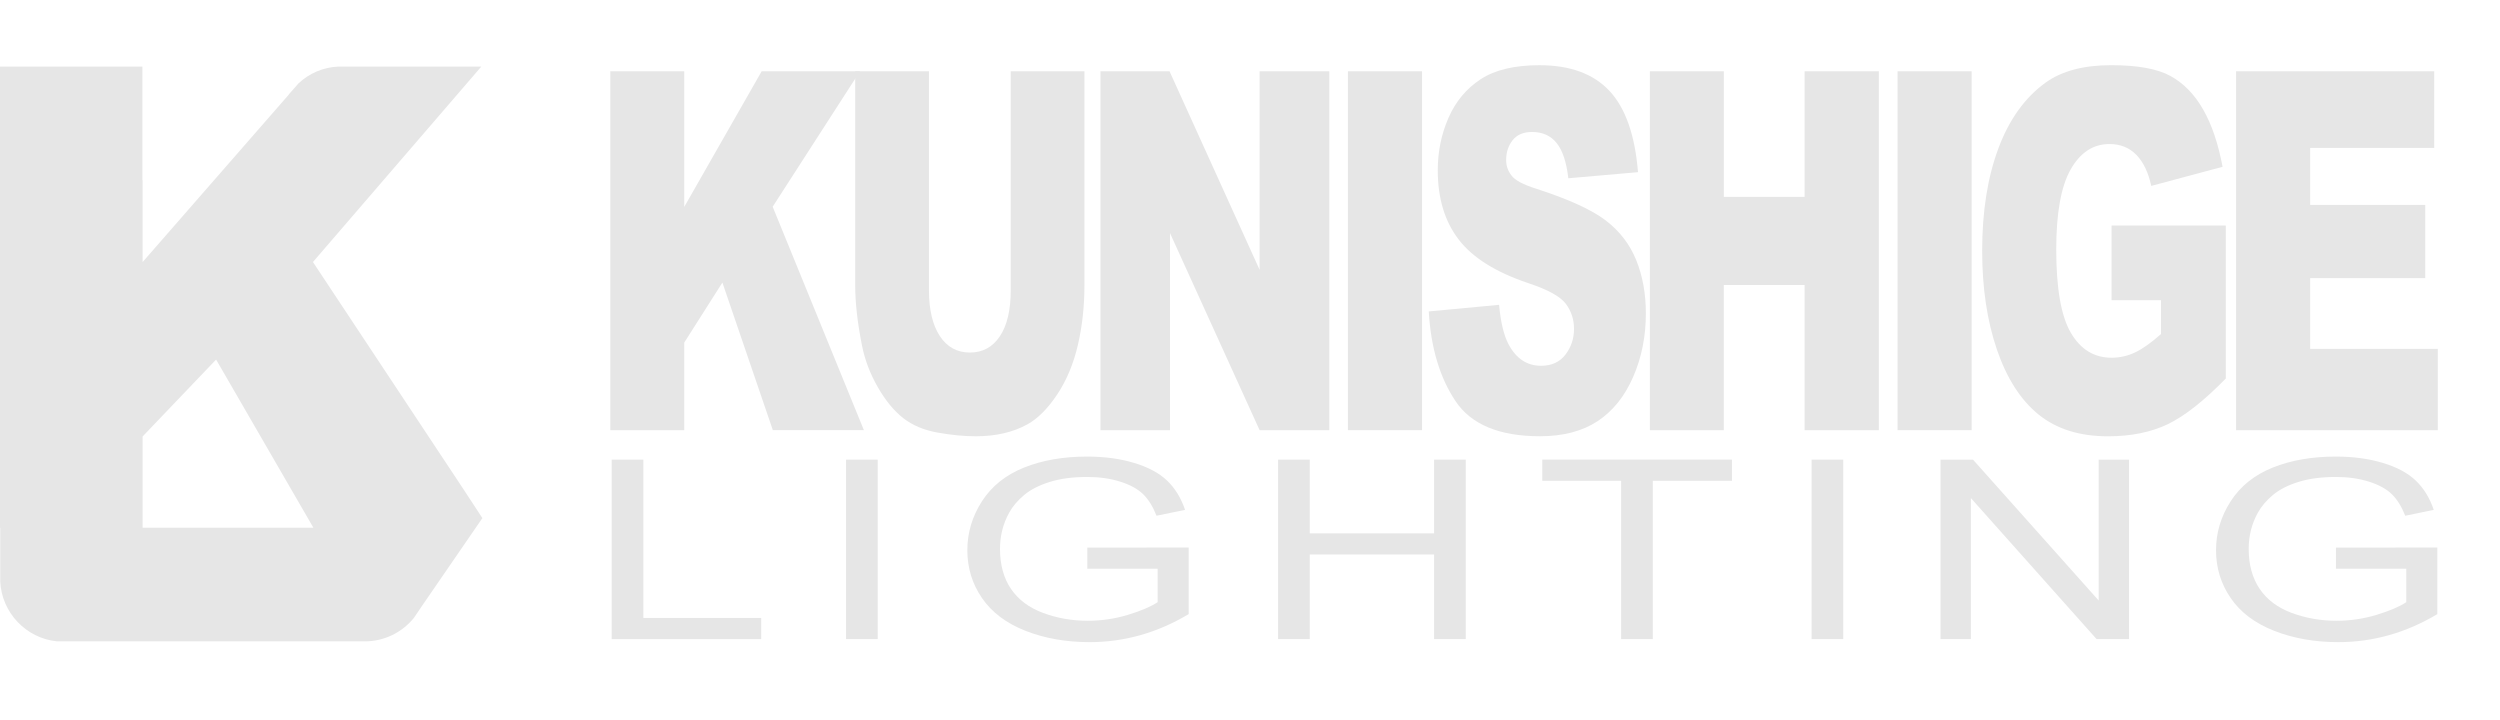
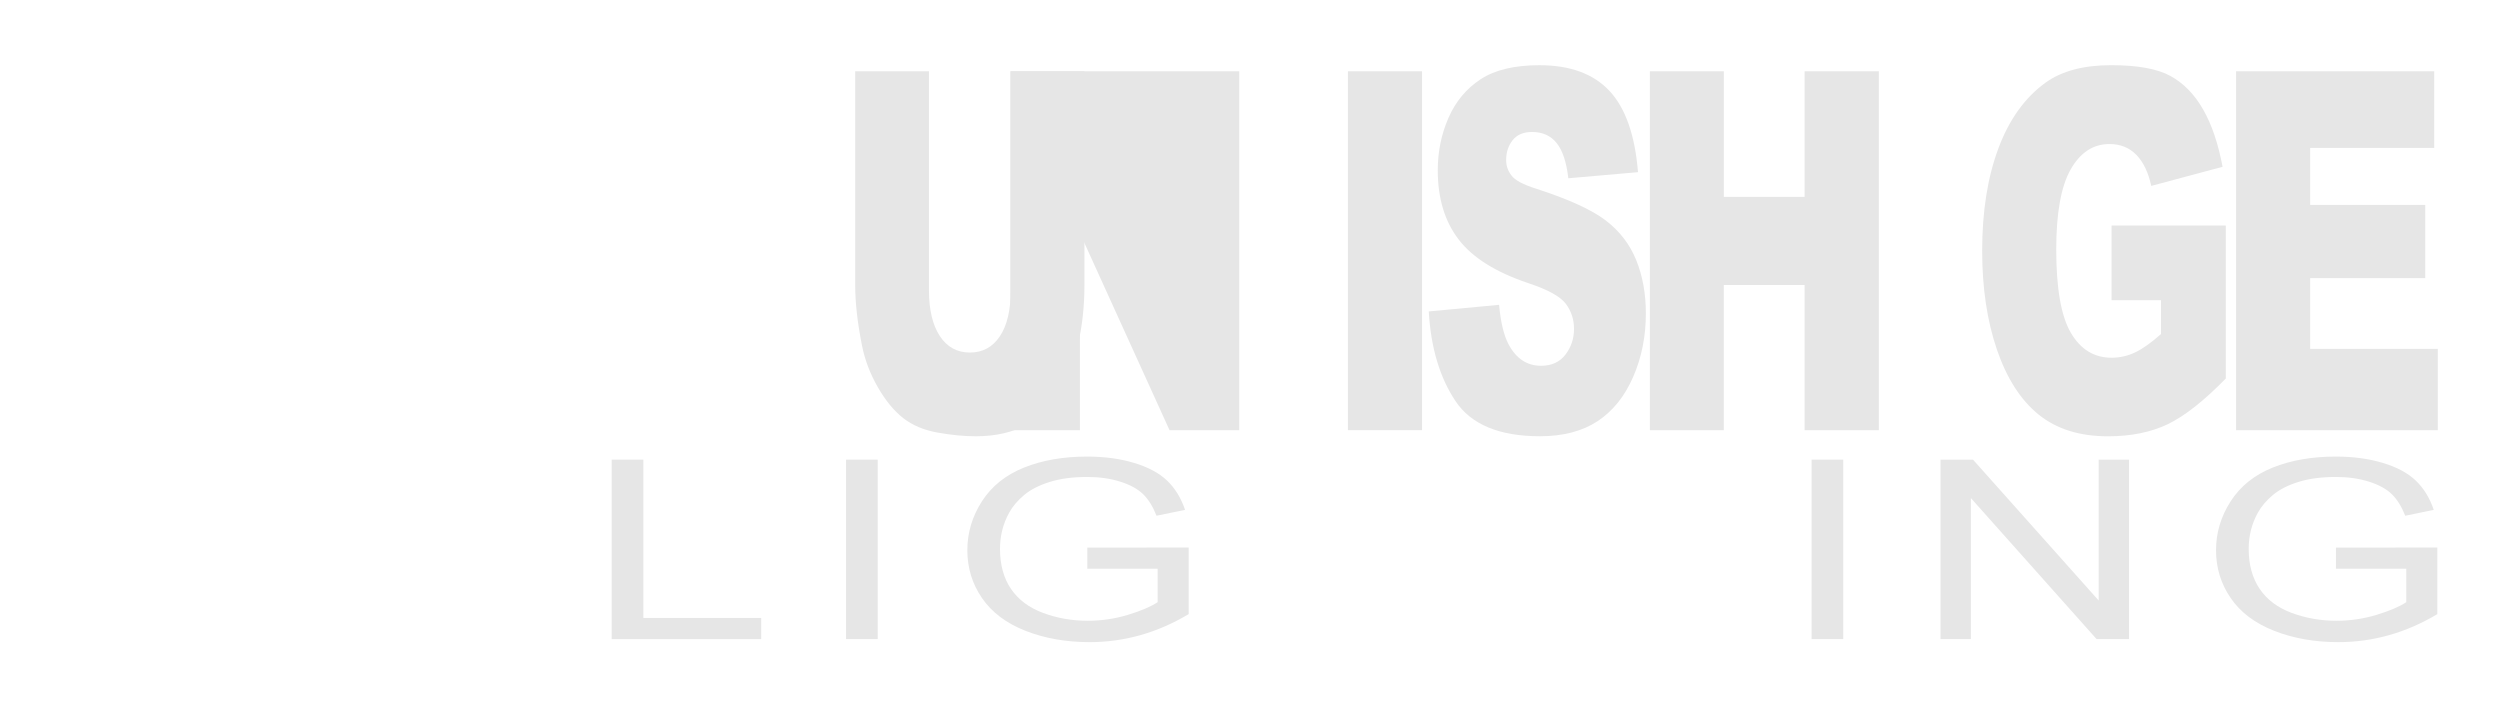
<svg xmlns="http://www.w3.org/2000/svg" version="1.1" id="レイヤー_1" x="0px" y="0px" width="89.754px" height="25.866px" viewBox="0 0 89.754 25.866" enable-background="new 0 0 89.754 25.866" xml:space="preserve">
  <g>
-     <path fill="#E6E6E6" d="M21.911,2.559h2.654v4.869l2.78-4.869h3.53l-3.135,4.863l3.275,8.021h-3.269l-1.811-5.299L24.565,12.3   v3.144h-2.654V2.559z" />
    <path fill="#E6E6E6" d="M36.285,2.559h2.648v7.677c0,0.761-0.079,1.48-0.237,2.156s-0.406,1.268-0.744,1.774   c-0.338,0.506-0.692,0.861-1.063,1.066c-0.516,0.287-1.135,0.431-1.857,0.431c-0.418,0-0.874-0.044-1.368-0.132   s-0.907-0.262-1.239-0.522s-0.636-0.631-0.911-1.11c-0.275-0.481-0.464-0.976-0.565-1.485c-0.164-0.819-0.246-1.545-0.246-2.178   V2.559h2.648v7.859c0,0.703,0.13,1.251,0.39,1.646c0.26,0.396,0.62,0.593,1.081,0.593c0.457,0,0.815-0.195,1.075-0.584   s0.39-0.941,0.39-1.655V2.559z" />
-     <path fill="#E6E6E6" d="M39.509,2.559h2.479l3.234,7.128V2.559h2.502v12.885h-2.502l-3.217-7.075v7.075h-2.496V2.559z" />
+     <path fill="#E6E6E6" d="M39.509,2.559h2.479V2.559h2.502v12.885h-2.502l-3.217-7.075v7.075h-2.496V2.559z" />
    <path fill="#E6E6E6" d="M48.393,2.559h2.66v12.885h-2.66V2.559z" />
    <path fill="#E6E6E6" d="M51.295,11.181l2.525-0.237c0.055,0.615,0.166,1.084,0.334,1.406c0.273,0.521,0.664,0.782,1.172,0.782   c0.379,0,0.67-0.133,0.875-0.4s0.309-0.576,0.309-0.927c0-0.334-0.098-0.633-0.293-0.896s-0.648-0.513-1.359-0.747   c-1.164-0.393-1.994-0.914-2.49-1.564c-0.5-0.65-0.75-1.479-0.75-2.487c0-0.662,0.127-1.288,0.383-1.876s0.641-1.052,1.154-1.389   s1.219-0.505,2.113-0.505c1.098,0,1.934,0.306,2.51,0.918s0.92,1.586,1.029,2.922L56.305,6.4c-0.066-0.58-0.207-1.002-0.42-1.266   s-0.506-0.396-0.881-0.396c-0.309,0-0.541,0.098-0.697,0.294s-0.234,0.435-0.234,0.716c0,0.205,0.064,0.39,0.193,0.554   c0.125,0.17,0.422,0.328,0.891,0.475c1.16,0.375,1.99,0.754,2.492,1.138s0.867,0.86,1.096,1.428s0.344,1.204,0.344,1.907   c0,0.826-0.152,1.588-0.457,2.285s-0.73,1.226-1.277,1.587c-0.547,0.359-1.236,0.54-2.068,0.54c-1.461,0-2.473-0.422-3.035-1.266   S51.369,12.482,51.295,11.181z" />
    <path fill="#E6E6E6" d="M59.234,2.559h2.654v4.509h2.9V2.559h2.666v12.885h-2.666v-5.212h-2.9v5.212h-2.654V2.559z" />
-     <path fill="#E6E6E6" d="M68.125,2.559h2.66v12.885h-2.66V2.559z" />
    <path fill="#E6E6E6" d="M75.808,10.777V8.096h4.102v5.493c-0.785,0.803-1.479,1.349-2.083,1.64   c-0.604,0.289-1.319,0.435-2.147,0.435c-1.02,0-1.851-0.261-2.493-0.782s-1.141-1.298-1.494-2.329s-0.53-2.215-0.53-3.551   c0-1.406,0.193-2.629,0.58-3.669s0.953-1.83,1.699-2.369c0.582-0.416,1.365-0.624,2.35-0.624c0.949,0,1.659,0.129,2.13,0.387   s0.861,0.658,1.172,1.2s0.544,1.229,0.7,2.061l-2.561,0.686c-0.105-0.486-0.284-0.858-0.536-1.116s-0.573-0.387-0.964-0.387   c-0.582,0-1.046,0.303-1.392,0.91s-0.519,1.566-0.519,2.878c0,1.395,0.175,2.391,0.524,2.988s0.837,0.896,1.462,0.896   c0.297,0,0.58-0.064,0.85-0.193s0.578-0.349,0.926-0.659v-1.213H75.808z" />
    <path fill="#E6E6E6" d="M80.279,2.559h7.113V5.31h-4.453v2.048h4.131v2.628h-4.131v2.54h4.582v2.918h-7.242V2.559z" />
  </g>
  <g>
    <path fill="#E6E6E6" d="M21.961,22.944v-6.442h1.137v5.683h4.23v0.76H21.961z" />
    <path fill="#E6E6E6" d="M30.375,22.944v-6.442h1.137v6.442H30.375z" />
    <path fill="#E6E6E6" d="M39.036,20.417v-0.756l3.639-0.004v2.391c-0.559,0.334-1.135,0.586-1.729,0.754s-1.203,0.252-1.828,0.252   c-0.844,0-1.61-0.135-2.3-0.406c-0.689-0.271-1.21-0.662-1.562-1.176c-0.352-0.512-0.527-1.085-0.527-1.718   c0-0.627,0.175-1.212,0.524-1.756c0.35-0.543,0.853-0.946,1.509-1.21s1.412-0.396,2.268-0.396c0.621,0,1.183,0.076,1.685,0.227   c0.502,0.151,0.896,0.361,1.181,0.631s0.502,0.621,0.65,1.055l-1.025,0.211c-0.129-0.328-0.289-0.586-0.48-0.773   s-0.465-0.338-0.82-0.45s-0.75-0.169-1.184-0.169c-0.52,0-0.969,0.059-1.348,0.178c-0.379,0.118-0.685,0.274-0.917,0.468   s-0.413,0.405-0.542,0.638c-0.219,0.398-0.328,0.83-0.328,1.296c0,0.574,0.132,1.055,0.396,1.441s0.647,0.674,1.151,0.861   s1.039,0.281,1.605,0.281c0.492,0,0.973-0.071,1.441-0.213s0.824-0.294,1.066-0.455v-1.2H39.036z" />
-     <path fill="#E6E6E6" d="M45.885,22.944v-6.442h1.137v2.646h4.464v-2.646h1.137v6.442h-1.137v-3.037h-4.464v3.037H45.885z" />
-     <path fill="#E6E6E6" d="M58.201,22.944v-5.682h-2.83v-0.761h6.809v0.761h-2.842v5.682H58.201z" />
    <path fill="#E6E6E6" d="M65.039,22.944v-6.442h1.137v6.442H65.039z" />
    <path fill="#E6E6E6" d="M69.668,22.944v-6.442h1.166l4.512,5.058v-5.058h1.09v6.442H75.27l-4.512-5.062v5.062H69.668z" />
    <path fill="#E6E6E6" d="M83.865,20.417v-0.756l3.639-0.004v2.391c-0.559,0.334-1.135,0.586-1.729,0.754s-1.203,0.252-1.828,0.252   c-0.844,0-1.609-0.135-2.299-0.406c-0.689-0.271-1.211-0.662-1.562-1.176c-0.352-0.512-0.527-1.085-0.527-1.718   c0-0.627,0.176-1.212,0.525-1.756c0.35-0.543,0.852-0.946,1.508-1.21s1.412-0.396,2.268-0.396c0.621,0,1.184,0.076,1.686,0.227   c0.502,0.151,0.895,0.361,1.18,0.631s0.502,0.621,0.65,1.055l-1.025,0.211c-0.129-0.328-0.289-0.586-0.48-0.773   s-0.465-0.338-0.82-0.45s-0.75-0.169-1.184-0.169c-0.52,0-0.969,0.059-1.348,0.178c-0.379,0.118-0.684,0.274-0.916,0.468   s-0.414,0.405-0.543,0.638c-0.219,0.398-0.328,0.83-0.328,1.296c0,0.574,0.133,1.055,0.396,1.441s0.646,0.674,1.15,0.861   s1.039,0.281,1.605,0.281c0.492,0,0.973-0.071,1.441-0.213s0.824-0.294,1.066-0.455v-1.2H83.865z" />
  </g>
-   <path fill="#E6E6E6" d="M16.903,17.967l-0.309-0.471l-5.359-8.089l6.045-7.017h-5.127c-0.556,0.023-1.056,0.247-1.435,0.602  l-0.346,0.393c0,0.008-0.008,0.016-0.008,0.016L5.12,9.408V6.471H5.112v-4.08H0v16.555h0.008v1.928  C0.062,22,0.941,22.918,2.051,23.026h11.042c0.709,0,1.342-0.324,1.758-0.832c0.007-0.008,0.015-0.017,0.023-0.032l0.192-0.284  c0.015-0.016,0.023-0.031,0.031-0.047l2.221-3.23L16.903,17.967z M5.12,18.946v-3.276l2.638-2.761l3.493,6.037H5.12z" />
</svg>